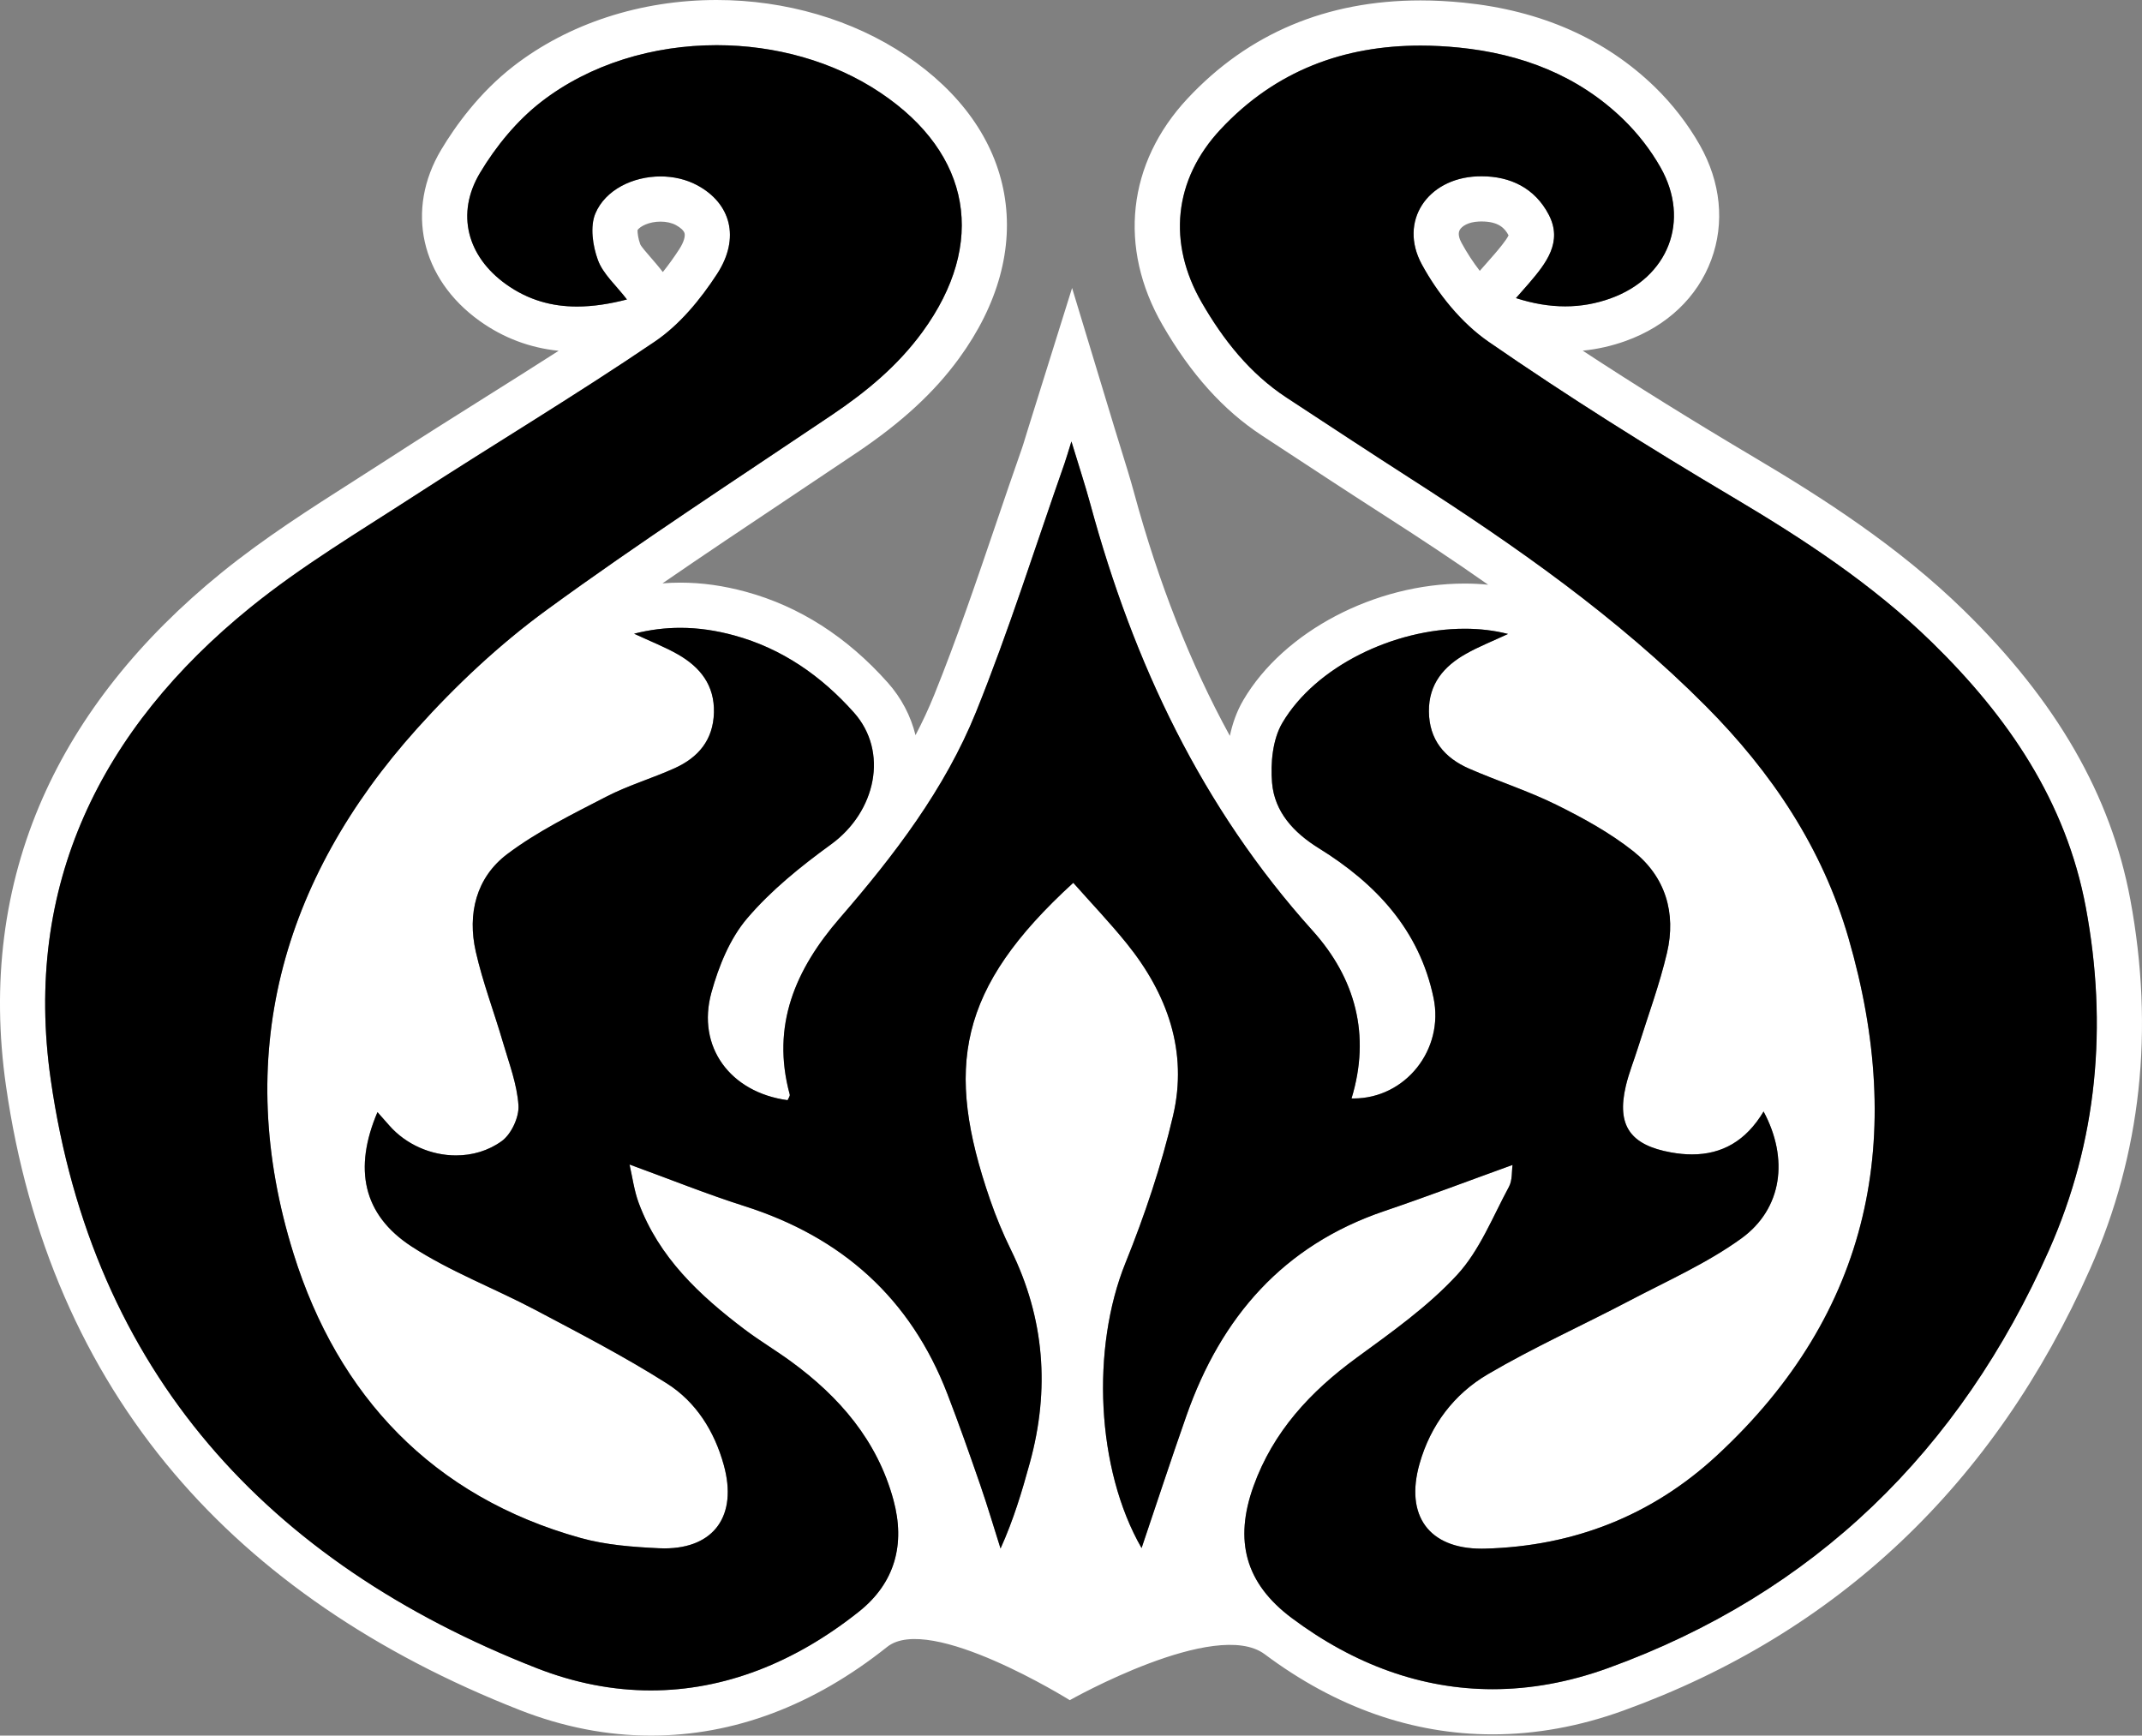
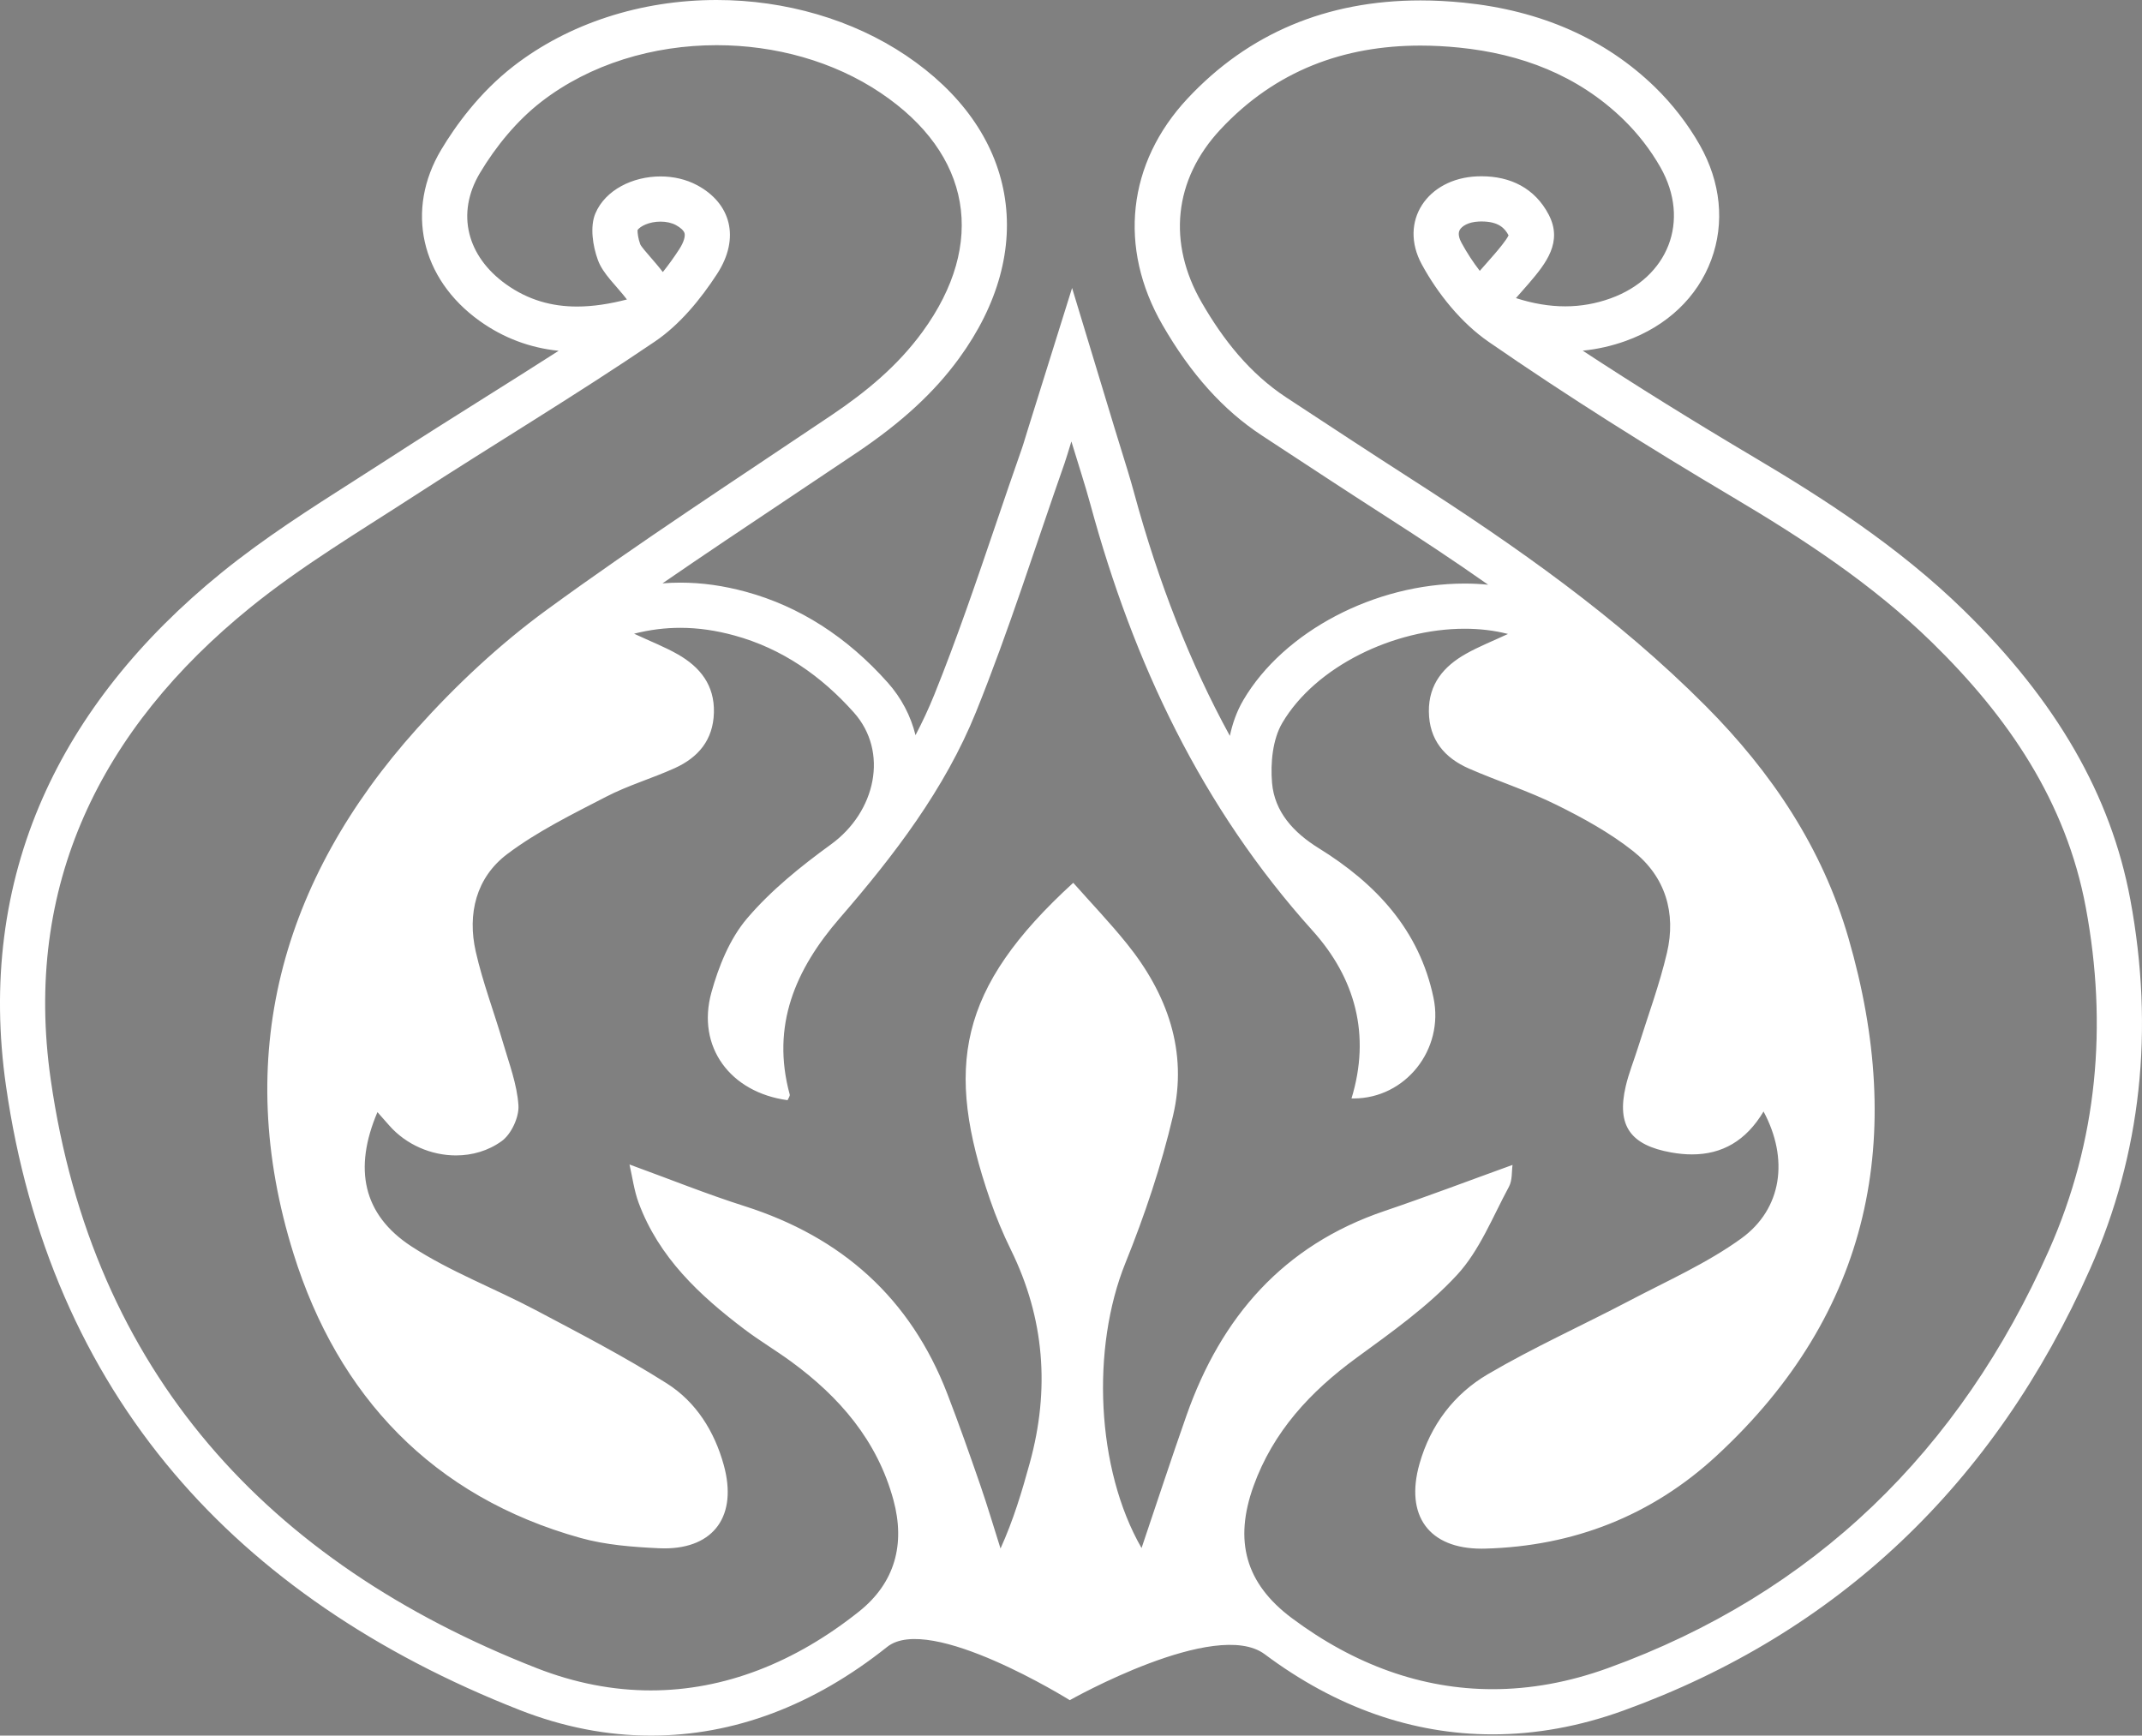
<svg xmlns="http://www.w3.org/2000/svg" version="1.1" id="Livello_1" x="0px" y="0px" width="474.132px" height="384.15px" viewBox="0 0 474.132 384.15" enable-background="new 0 0 474.132 384.15" xml:space="preserve">
  <rect x="0" y="0" width="474.132" height="384.15" fill="#808080" stroke="none" />
  <path fill="#FFFFFF" d="M158.636,10c12.914,0,25.838,3.532,36.296,10.559c20.117,13.519,23.497,33.347,9.276,52.865  c-5.507,7.558-12.466,13.296-20.127,18.454c-21.129,14.224-42.516,28.106-63.076,43.116c-10.422,7.608-20.067,16.651-28.704,26.267  C62.11,194.874,51.385,234.02,64.974,277.494c9.822,31.424,30.764,53.801,63.575,62.922c5.548,1.542,11.49,1.989,17.283,2.263  c0.422,0.02,0.839,0.03,1.245,0.03c11.036,0,16.197-7.299,13.135-18.421c-2.065-7.503-6.151-13.995-12.603-18.087  c-9.367-5.94-19.27-11.059-29.089-16.256c-9.089-4.81-18.873-8.486-27.435-14.066c-10.789-7.032-12.859-17.233-7.538-29.728  c0.959,1.085,1.789,2.018,2.612,2.956c3.733,4.258,9.292,6.627,14.774,6.627c3.58,0,7.125-1.009,10.11-3.163  c2.125-1.533,3.883-5.301,3.714-7.909c-0.305-4.709-2.091-9.344-3.437-13.958c-1.952-6.696-4.462-13.255-6.004-20.038  c-1.908-8.396,0.07-16.447,6.984-21.648c6.682-5.027,14.368-8.793,21.846-12.663c4.852-2.512,10.188-4.07,15.185-6.327  c5.219-2.357,8.534-6.23,8.693-12.31c0.159-6.069-3.049-10.061-7.958-12.872c-2.862-1.638-5.973-2.841-9.715-4.585  c3.525-0.895,6.919-1.303,10.237-1.303c4.051,0,7.987,0.608,11.913,1.679c10.62,2.897,19.313,8.992,26.519,17.082  c7.709,8.654,4.891,21.931-5.084,29.176c-6.669,4.844-13.268,10.154-18.572,16.384c-3.823,4.491-6.298,10.61-7.9,16.411  c-3.315,12.005,4.183,22.112,16.869,23.82c0.161-0.41,0.567-0.91,0.469-1.272c-4.14-15.237,1.246-27.678,11.068-39.015  c12.042-13.899,23.273-28.555,30.187-45.668c7.276-18.01,13.107-36.603,19.559-54.945c0.436-1.24,0.791-2.509,1.539-4.899  c1.619,5.338,3.033,9.614,4.213,13.953c9.518,35.025,24.623,67.062,49.167,94.319c9.48,10.528,12.903,23.094,8.623,37.139  c0.151,0.004,0.303,0.006,0.453,0.006c11.475,0,20.089-10.816,17.701-22.272c-3.136-15.046-12.786-25.308-25.396-33.115  c-5.566-3.446-9.801-8.027-10.348-14.482c-0.37-4.373,0.125-9.617,2.277-13.265c7.365-12.486,24.693-20.832,40.359-20.832  c3.309,0,6.541,0.372,9.592,1.156c-3.349,1.563-6.447,2.78-9.318,4.4c-4.912,2.771-8.248,6.692-8.195,12.75  c0.055,6.297,3.478,10.294,8.92,12.666c6.401,2.789,13.105,4.931,19.347,8.02c5.915,2.927,11.828,6.18,16.975,10.257  c7.111,5.632,9.523,13.668,7.463,22.466c-1.662,7.098-4.226,13.986-6.408,20.961c-0.894,2.858-2.036,5.654-2.717,8.56  c-2.068,8.812,1.083,13.077,10.05,14.68c1.602,0.286,3.14,0.433,4.611,0.433c6.651,0,11.953-2.986,15.84-9.496  c5.614,10.436,4.154,21.536-4.94,28.109c-7.596,5.49-16.377,9.371-24.737,13.767c-10.427,5.483-21.219,10.323-31.361,16.278  c-7.47,4.387-12.677,11.221-15.115,19.817c-3.266,11.516,2.114,18.789,13.729,18.789c0.248,0,0.498-0.003,0.752-0.01  c19.638-0.516,36.933-7.304,51.268-20.546c34.408-31.782,41.902-70.754,29.203-114.592c-5.779-19.949-16.997-36.685-31.598-51.36  c-19.531-19.628-42-35.37-65.172-50.244c-9.249-5.936-18.426-11.984-27.615-18.013c-8.142-5.341-14.013-12.792-18.792-21.077  c-7.564-13.113-6.237-27.145,4.18-38.298c12.236-13.1,27.406-18.544,44.253-18.544c2.8,0,5.644,0.15,8.531,0.441  c13.726,1.381,26.298,6.107,36.383,15.902c3.182,3.091,6.026,6.746,8.214,10.604c6.695,11.808,1.738,24.408-11.069,29.011  c-3.239,1.164-6.563,1.756-10.017,1.756c-3.485,0-7.102-0.602-10.902-1.825c1.045-1.189,1.979-2.228,2.887-3.289  c3.778-4.416,7.537-9.133,4.351-15.208c-3.066-5.847-8.462-8.467-14.849-8.467c-0.333,0-0.668,0.007-1.006,0.021  c-10.982,0.459-17.422,9.939-12.213,19.503c3.546,6.511,8.742,12.945,14.785,17.119c17.5,12.087,35.558,23.423,53.859,34.274  c15.833,9.388,31.104,19.381,44.299,32.275c16.771,16.387,29.652,35.153,34.03,58.676c4.848,26.049,2.584,51.617-8.17,75.849  c-19.642,44.257-51.905,75.943-97.635,92.487c-8.632,3.123-17.155,4.656-25.495,4.656c-15.612,0-30.589-5.371-44.467-15.745  c-10.283-7.687-12.811-17.128-8.465-29.207c4.327-12.023,12.563-20.909,22.773-28.372c7.768-5.678,15.793-11.347,22.263-18.351  c5.014-5.429,7.899-12.862,11.5-19.53c0.786-1.456,0.592-3.441,0.797-4.834c-9.631,3.478-18.925,7.013-28.337,10.199  c-22.419,7.589-36.181,23.487-43.843,45.282c-3.406,9.688-6.599,19.451-9.937,29.32c-10.083-17.522-11.168-44.287-3.575-63.085  c4.271-10.573,7.947-21.513,10.544-32.602c3.332-14.225-1.263-27.009-10.303-38.186c-3.733-4.616-7.847-8.924-11.786-13.371  c-25.569,23.372-28.524,40.867-18.4,70.179c1.301,3.767,2.84,7.48,4.599,11.055c7.476,15.198,8.644,30.922,4.189,47.147  c-1.74,6.336-3.619,12.633-6.485,18.963c-1.488-4.687-2.878-9.408-4.486-14.054c-2.339-6.757-4.712-13.506-7.284-20.177  c-8.161-21.166-23.362-34.702-44.887-41.546c-8.361-2.659-16.518-5.955-25.473-9.217c0.641,2.752,1.014,5.753,2.039,8.512  c4.478,12.054,13.459,20.44,23.392,27.954c3.317,2.509,6.913,4.645,10.275,7.097c10.771,7.854,19.159,17.556,22.721,30.702  c2.638,9.737,0.378,18.308-7.625,24.683c-14.209,11.319-29.833,17.455-46.073,17.455c-8.319,0-16.797-1.609-25.336-4.956  C59.24,345.876,20.505,303.698,11.228,238.949c-6.155-42.952,11.07-77.646,44.18-104.488c11.322-9.178,23.994-16.729,36.266-24.69  c17.716-11.493,35.862-22.341,53.323-34.202c5.466-3.713,10.071-9.313,13.722-14.927c5.216-8.02,3.001-15.665-4.38-19.636  c-2.465-1.326-5.299-1.956-8.125-1.956c-6.126,0-12.215,2.958-14.427,8.191c-1.225,2.897-0.594,7.169,0.558,10.313  c1.136,3.101,4.001,5.569,6.426,8.73c-3.773,0.973-7.461,1.564-11.045,1.564c-5.515,0-10.784-1.398-15.738-4.948  c-8.562-6.137-11.139-15.609-5.736-24.64c3.508-5.864,8.156-11.541,13.529-15.706C130.596,14.169,144.61,10,158.636,10 M158.636,0  c-16.821,0-32.796,5.203-44.983,14.65c-7.6,5.892-12.887,13.299-15.984,18.476c-7.968,13.319-4.555,28.55,8.492,37.902  c5.225,3.745,11.094,5.963,17.494,6.616c-5.536,3.552-11.095,7.047-16.558,10.481c-6.85,4.307-13.934,8.76-20.866,13.257  c-2.556,1.658-5.191,3.337-7.739,4.961c-9.836,6.268-20.006,12.75-29.381,20.35c-18.218,14.769-31.564,31.57-39.666,49.934  c-8.64,19.583-11.37,41.028-8.116,63.74c4.789,33.419,17.303,62.256,37.195,85.709c18.901,22.285,44.66,39.925,76.562,52.428  c9.557,3.746,19.309,5.645,28.986,5.645c18.351,0,35.949-6.606,52.304-19.634c9.449-7.527,40.423,11.79,40.423,11.79  s32.299-18.278,43.154-10.164c15.744,11.768,32.719,17.735,50.454,17.735c9.541,0,19.263-1.767,28.897-5.253  c47.391-17.145,82.171-50.061,103.373-97.834c11.254-25.357,14.235-52.857,8.861-81.735c-4.281-23.004-16.343-43.939-36.873-63.999  c-14.537-14.204-31.506-25.019-46.188-33.724c-13.809-8.188-26.411-16.022-38.14-23.716c3.236-0.32,6.427-1.041,9.527-2.155  c9.127-3.281,15.847-9.656,18.922-17.951c3.025-8.161,2.124-17.183-2.537-25.403c-2.63-4.639-6.069-9.08-9.945-12.845  C355.315,8.59,341.066,2.306,323.953,0.584c-3.238-0.326-6.445-0.491-9.532-0.491c-20.753,0-38.1,7.307-51.561,21.718  c-13.334,14.276-15.403,33.013-5.535,50.121c6.262,10.857,13.448,18.851,21.969,24.441l3.978,2.611  c7.751,5.088,15.765,10.349,23.721,15.456c7.183,4.611,14.754,9.591,22.414,14.981c-1.701-0.172-3.438-0.258-5.201-0.258  c-19.891,0-40.029,10.589-48.972,25.751c-1.504,2.55-2.441,5.296-3.005,7.956c-8.756-15.989-15.779-33.841-21.21-53.827  c-0.836-3.078-1.778-6.103-2.774-9.307c-0.483-1.554-0.99-3.182-1.519-4.926l-9.422-31.07l-9.692,30.986  c-0.276,0.883-0.5,1.618-0.695,2.256c-0.315,1.032-0.523,1.713-0.733,2.31c-1.958,5.567-3.883,11.225-5.745,16.697  c-4.263,12.531-8.671,25.489-13.653,37.821c-1.229,3.043-2.621,6.014-4.139,8.913c-1.05-4.28-3.132-8.256-6.159-11.655  c-8.998-10.102-19.547-16.857-31.354-20.078c-5.01-1.367-9.768-2.032-14.545-2.032c-1.312,0-2.628,0.052-3.947,0.157  c9.363-6.444,18.814-12.753,28.083-18.94c4.899-3.27,9.965-6.652,14.941-10.002c9.943-6.694,17.133-13.323,22.624-20.86  c8.644-11.863,12.1-24.443,9.993-36.377c-2.102-11.91-9.631-22.518-21.773-30.677C188.745,4.354,173.874,0,158.636,0L158.636,0z   M327.549,59.951c-1.474-1.909-2.84-3.997-4.036-6.192c-0.453-0.831-0.889-2.005-0.395-2.877c0.448-0.791,1.828-1.751,4.244-1.852  c0.197-0.008,0.393-0.012,0.588-0.012c3.806,0,5.16,1.543,5.97,3.067c-0.492,1.094-2.337,3.251-3.07,4.107  c-0.58,0.678-1.172,1.346-1.799,2.055c-0.324,0.366-0.656,0.742-1,1.134L327.549,59.951L327.549,59.951z M141.12,50.919  c0.581-0.829,2.531-1.868,5.094-1.868c1.271,0,2.474,0.271,3.387,0.762c1.06,0.57,1.781,1.254,1.928,1.827  c0.152,0.595-0.081,1.84-1.193,3.549c-1.185,1.822-2.397,3.503-3.619,5.024l-0.013-0.016c-0.95-1.238-1.901-2.33-2.739-3.293  c-0.846-0.972-2.005-2.303-2.248-2.833C141.24,52.766,141.101,51.505,141.12,50.919L141.12,50.919z" />
-   <path d="M285.941,358.132c13.878,10.374,28.854,15.745,44.467,15.745c8.34,0,16.863-1.533,25.495-4.656  c45.73-16.544,77.993-48.23,97.635-92.487c10.754-24.231,13.018-49.8,8.17-75.849c-4.378-23.523-17.259-42.289-34.03-58.676  c-13.196-12.893-28.467-22.887-44.299-32.275c-18.301-10.851-36.359-22.187-53.859-34.274c-6.043-4.174-11.239-10.608-14.785-17.119  c-5.209-9.564,1.231-19.044,12.213-19.503c0.338-0.014,0.673-0.021,1.006-0.021c6.387,0,11.783,2.62,14.849,8.467  c3.186,6.076-0.573,10.793-4.351,15.208c-0.908,1.061-1.842,2.101-2.887,3.289c3.8,1.223,7.417,1.825,10.902,1.825  c3.454,0,6.778-0.592,10.017-1.756c12.807-4.603,17.764-17.203,11.069-29.011c-2.187-3.857-5.031-7.513-8.213-10.604  c-10.085-9.795-22.657-14.521-36.383-15.902c-2.887-0.29-5.731-0.441-8.531-0.441c-16.847,0-32.017,5.444-44.253,18.544  c-10.418,11.154-11.745,25.185-4.18,38.298c4.779,8.285,10.65,15.735,18.792,21.077c9.189,6.029,18.367,12.076,27.615,18.013  c23.172,14.873,45.641,30.615,65.172,50.244c14.602,14.674,25.819,31.411,31.598,51.36c12.699,43.838,5.205,82.81-29.203,114.592  c-14.336,13.241-31.63,20.03-51.269,20.546c-0.254,0.007-0.504,0.01-0.752,0.01c-11.615,0-16.995-7.273-13.729-18.789  c2.438-8.596,7.645-15.431,15.115-19.817c10.142-5.956,20.934-10.795,31.361-16.278c8.36-4.396,17.14-8.277,24.737-13.767  c9.095-6.573,10.554-17.673,4.94-28.109c-3.887,6.51-9.189,9.496-15.84,9.496c-1.471,0-3.009-0.146-4.611-0.433  c-8.967-1.603-12.118-5.868-10.05-14.68c0.682-2.906,1.823-5.702,2.717-8.56c2.182-6.975,4.747-13.863,6.408-20.961  c2.06-8.798-0.352-16.834-7.463-22.466c-5.148-4.077-11.06-7.33-16.975-10.257c-6.243-3.089-12.947-5.231-19.347-8.02  c-5.442-2.372-8.864-6.369-8.92-12.666c-0.053-6.059,3.282-9.979,8.195-12.75c2.871-1.62,5.97-2.837,9.318-4.4  c-3.051-0.784-6.283-1.156-9.592-1.156c-15.666,0-32.994,8.346-40.359,20.832c-2.152,3.649-2.647,8.893-2.277,13.265  c0.546,6.454,4.781,11.035,10.348,14.482c12.609,7.807,22.26,18.069,25.396,33.115c2.388,11.456-6.226,22.272-17.702,22.272  c-0.151,0-0.302-0.002-0.453-0.006c4.279-14.046,0.857-26.611-8.623-37.139c-24.544-27.257-39.649-59.294-49.167-94.319  c-1.179-4.34-2.594-8.615-4.213-13.953c-0.748,2.391-1.103,3.659-1.539,4.899c-6.452,18.342-12.283,36.935-19.559,54.945  c-6.914,17.113-18.144,31.769-30.187,45.668c-9.823,11.337-15.209,23.778-11.068,39.015c0.099,0.362-0.308,0.862-0.469,1.272  c-12.686-1.709-20.184-11.815-16.869-23.82c1.602-5.8,4.077-11.92,7.9-16.411c5.304-6.23,11.903-11.54,18.572-16.384  c9.975-7.246,12.793-20.522,5.084-29.176c-7.207-8.09-15.899-14.185-26.519-17.082c-3.926-1.071-7.863-1.679-11.913-1.679  c-3.318,0-6.712,0.408-10.236,1.303c3.742,1.745,6.853,2.947,9.715,4.585c4.909,2.811,8.117,6.803,7.958,12.872  c-0.16,6.08-3.474,9.953-8.693,12.31c-4.997,2.256-10.333,3.815-15.185,6.327c-7.478,3.871-15.164,7.636-21.846,12.663  c-6.914,5.201-8.892,13.252-6.984,21.648c1.542,6.783,4.051,13.343,6.004,20.038c1.345,4.614,3.132,9.249,3.437,13.958  c0.169,2.607-1.589,6.376-3.714,7.909c-2.984,2.153-6.53,3.163-10.11,3.163c-5.481,0-11.041-2.369-14.774-6.627  c-0.823-0.938-1.653-1.871-2.612-2.956c-5.321,12.495-3.251,22.695,7.538,29.728c8.562,5.581,18.346,9.256,27.435,14.066  c9.819,5.196,19.722,10.316,29.089,16.256c6.453,4.092,10.538,10.584,12.603,18.087c3.062,11.122-2.099,18.421-13.135,18.421  c-0.406,0-0.823-0.01-1.245-0.03c-5.792-0.274-11.735-0.721-17.283-2.263c-32.811-9.121-53.753-31.498-63.575-62.922  c-13.589-43.474-2.864-82.621,27.327-116.233c8.637-9.616,18.282-18.659,28.704-26.267c20.56-15.01,41.948-28.891,63.076-43.116  c7.661-5.158,14.62-10.896,20.127-18.454c14.222-19.518,10.842-39.347-9.276-52.865C184.477,13.532,171.553,10,158.639,10  c-14.026,0-28.04,4.169-38.856,12.553c-5.374,4.165-10.021,9.842-13.529,15.706c-5.403,9.031-2.826,18.503,5.736,24.64  c4.954,3.551,10.223,4.948,15.738,4.948c3.584,0,7.272-0.591,11.045-1.564c-2.425-3.161-5.29-5.628-6.426-8.73  c-1.152-3.144-1.782-7.416-0.558-10.313c2.212-5.233,8.301-8.191,14.427-8.191c2.826,0,5.66,0.63,8.125,1.956  c7.381,3.971,9.596,11.615,4.38,19.636c-3.651,5.613-8.257,11.214-13.722,14.927c-17.461,11.861-35.606,22.709-53.323,34.202  c-12.271,7.961-24.944,15.511-36.265,24.69c-33.11,26.842-50.335,61.536-44.18,104.488c9.278,64.749,48.012,106.926,107.506,130.245  c8.539,3.347,17.017,4.956,25.336,4.956c16.24,0,31.864-6.136,46.073-17.455c8.003-6.376,10.263-14.946,7.625-24.683  c-3.561-13.146-11.949-22.848-22.721-30.702c-3.362-2.452-6.958-4.588-10.275-7.097c-9.934-7.514-18.914-15.901-23.392-27.954  c-1.025-2.759-1.398-5.76-2.039-8.512c8.954,3.262,17.112,6.558,25.473,9.217c21.525,6.845,36.726,20.38,44.887,41.546  c2.572,6.67,4.946,13.42,7.284,20.177c1.608,4.646,2.998,9.367,4.486,14.054c2.866-6.33,4.745-12.627,6.485-18.963  c4.455-16.225,3.287-31.949-4.188-47.147c-1.759-3.576-3.297-7.289-4.599-11.055c-10.125-29.313-7.169-46.807,18.4-70.179  c3.94,4.447,8.053,8.756,11.786,13.371c9.041,11.178,13.635,23.961,10.303,38.186c-2.598,11.09-6.274,22.03-10.544,32.602  c-7.593,18.798-6.508,45.563,3.575,63.085c3.337-9.869,6.531-19.632,9.937-29.32c7.662-21.794,21.424-37.693,43.843-45.282  c9.412-3.186,18.706-6.721,28.337-10.199c-0.206,1.392-0.011,3.378-0.797,4.834c-3.601,6.667-6.486,14.101-11.5,19.53  c-6.469,7.004-14.494,12.673-22.262,18.351c-10.21,7.463-18.446,16.348-22.773,28.372  C273.13,341.004,275.658,350.445,285.941,358.132z" />
</svg>